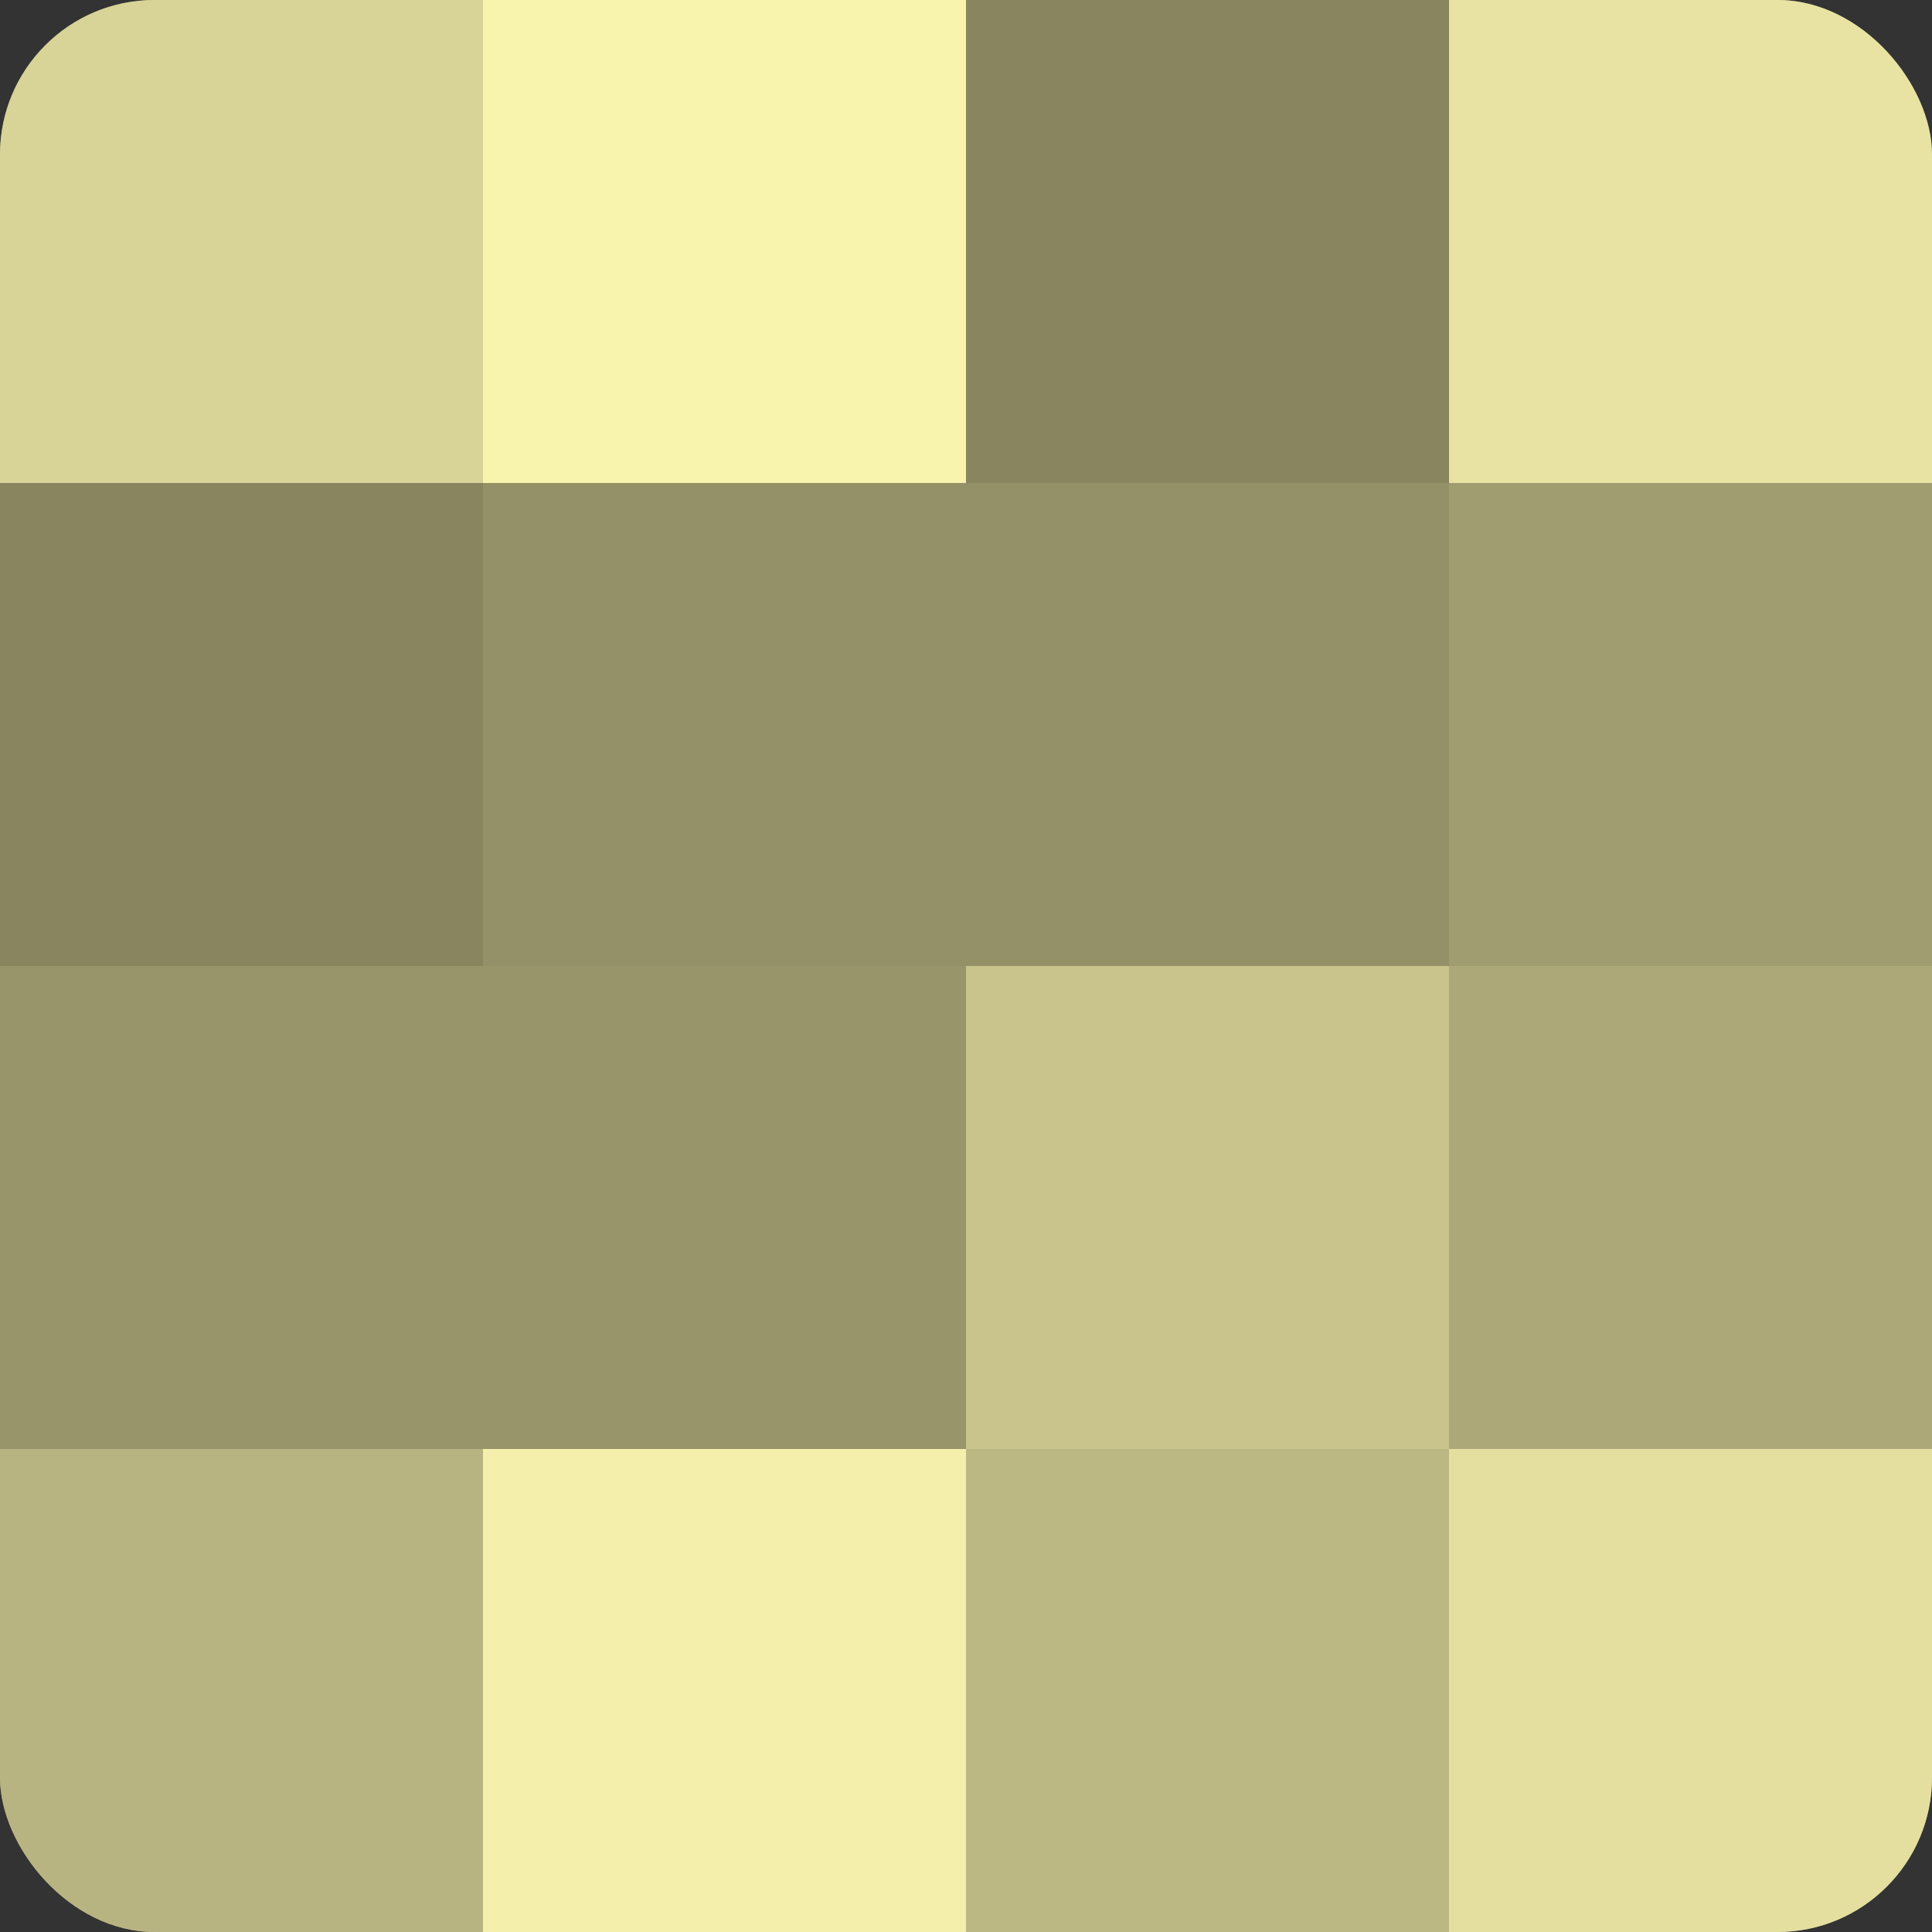
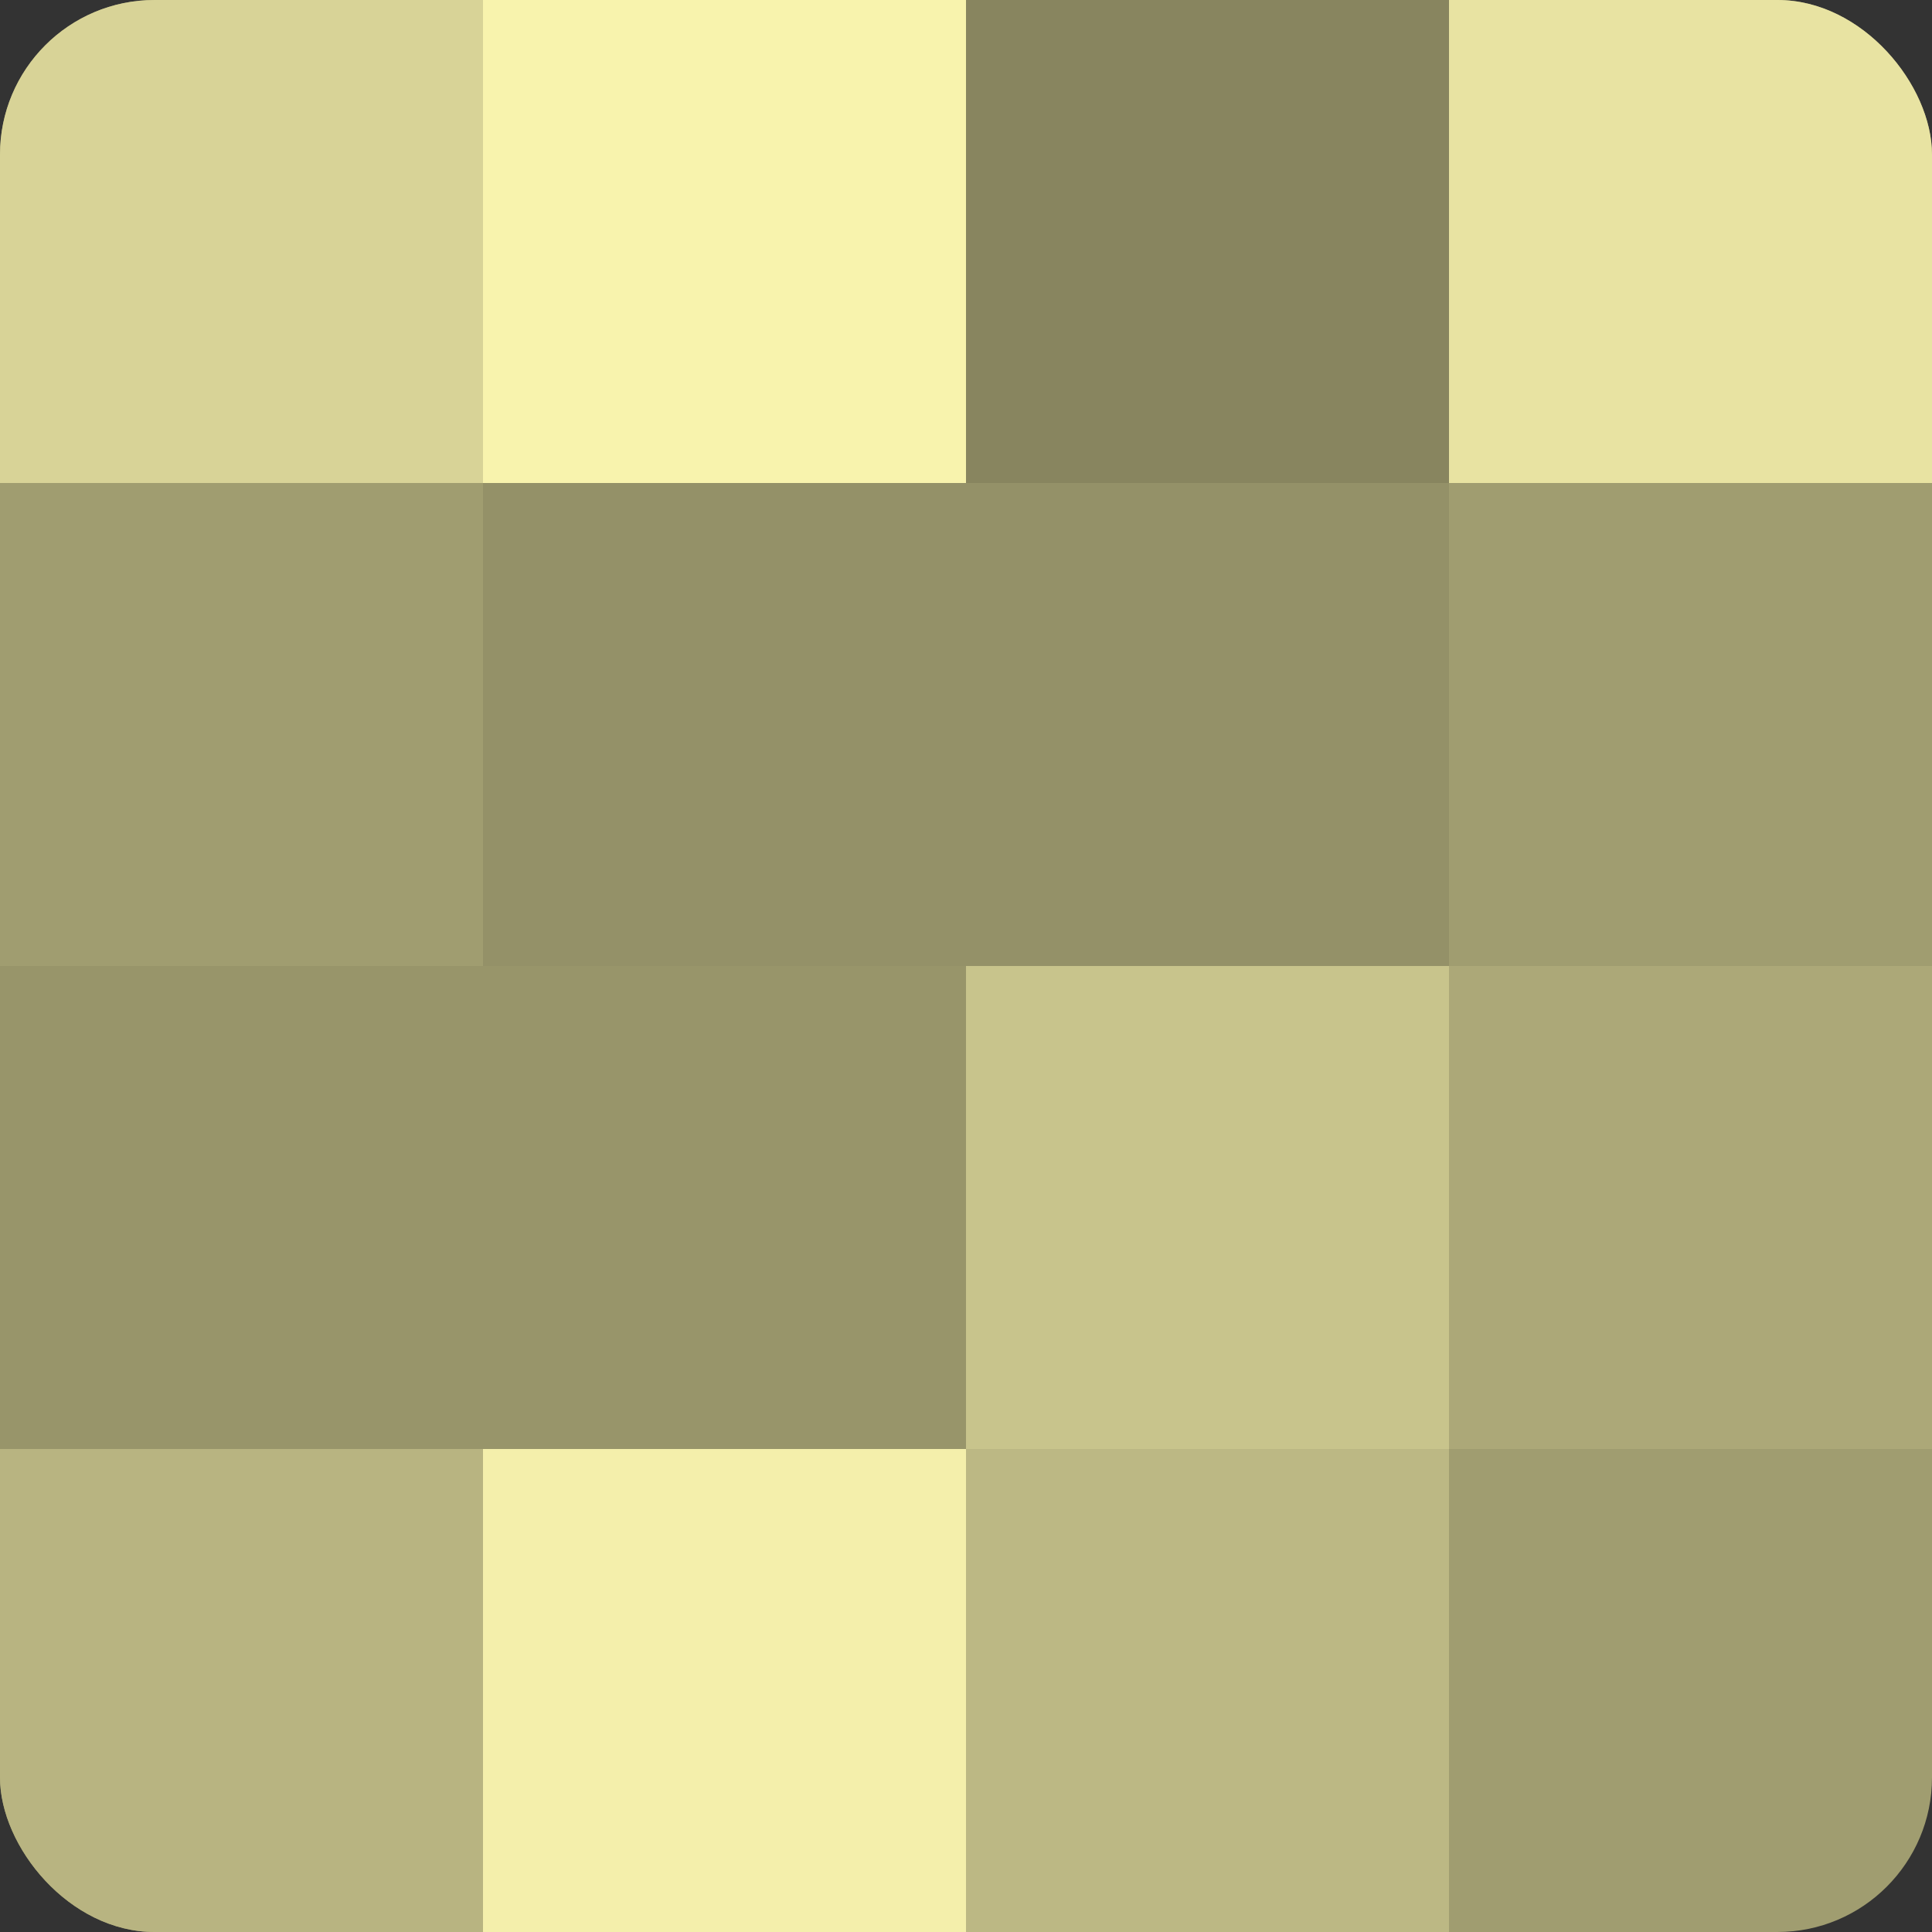
<svg xmlns="http://www.w3.org/2000/svg" width="80" height="80" viewBox="0 0 100 100" preserveAspectRatio="xMidYMid meet">
  <rect x="0" y="0" width="100" height="100" fill="#333333" stroke="none" />
  <defs>
    <clipPath id="c" width="100" height="100">
      <rect width="100" height="100" rx="8" ry="8" />
    </clipPath>
  </defs>
  <g clip-path="url(#c)">
    <rect width="100" height="100" fill="#a09d70" />
    <rect width="25" height="25" fill="#d8d397" />
-     <rect y="25" width="25" height="25" fill="#88855f" />
    <rect y="50" width="25" height="25" fill="#98956a" />
    <rect y="75" width="25" height="25" fill="#b8b481" />
    <rect x="25" width="25" height="25" fill="#f8f3ad" />
    <rect x="25" y="25" width="25" height="25" fill="#949168" />
    <rect x="25" y="50" width="25" height="25" fill="#98956a" />
    <rect x="25" y="75" width="25" height="25" fill="#f4efab" />
    <rect x="50" width="25" height="25" fill="#88855f" />
    <rect x="50" y="25" width="25" height="25" fill="#949168" />
    <rect x="50" y="50" width="25" height="25" fill="#c8c48c" />
    <rect x="50" y="75" width="25" height="25" fill="#bcb884" />
    <rect x="75" width="25" height="25" fill="#e8e3a2" />
    <rect x="75" y="25" width="25" height="25" fill="#a09d70" />
    <rect x="75" y="50" width="25" height="25" fill="#aca878" />
-     <rect x="75" y="75" width="25" height="25" fill="#e4df9f" />
  </g>
</svg>